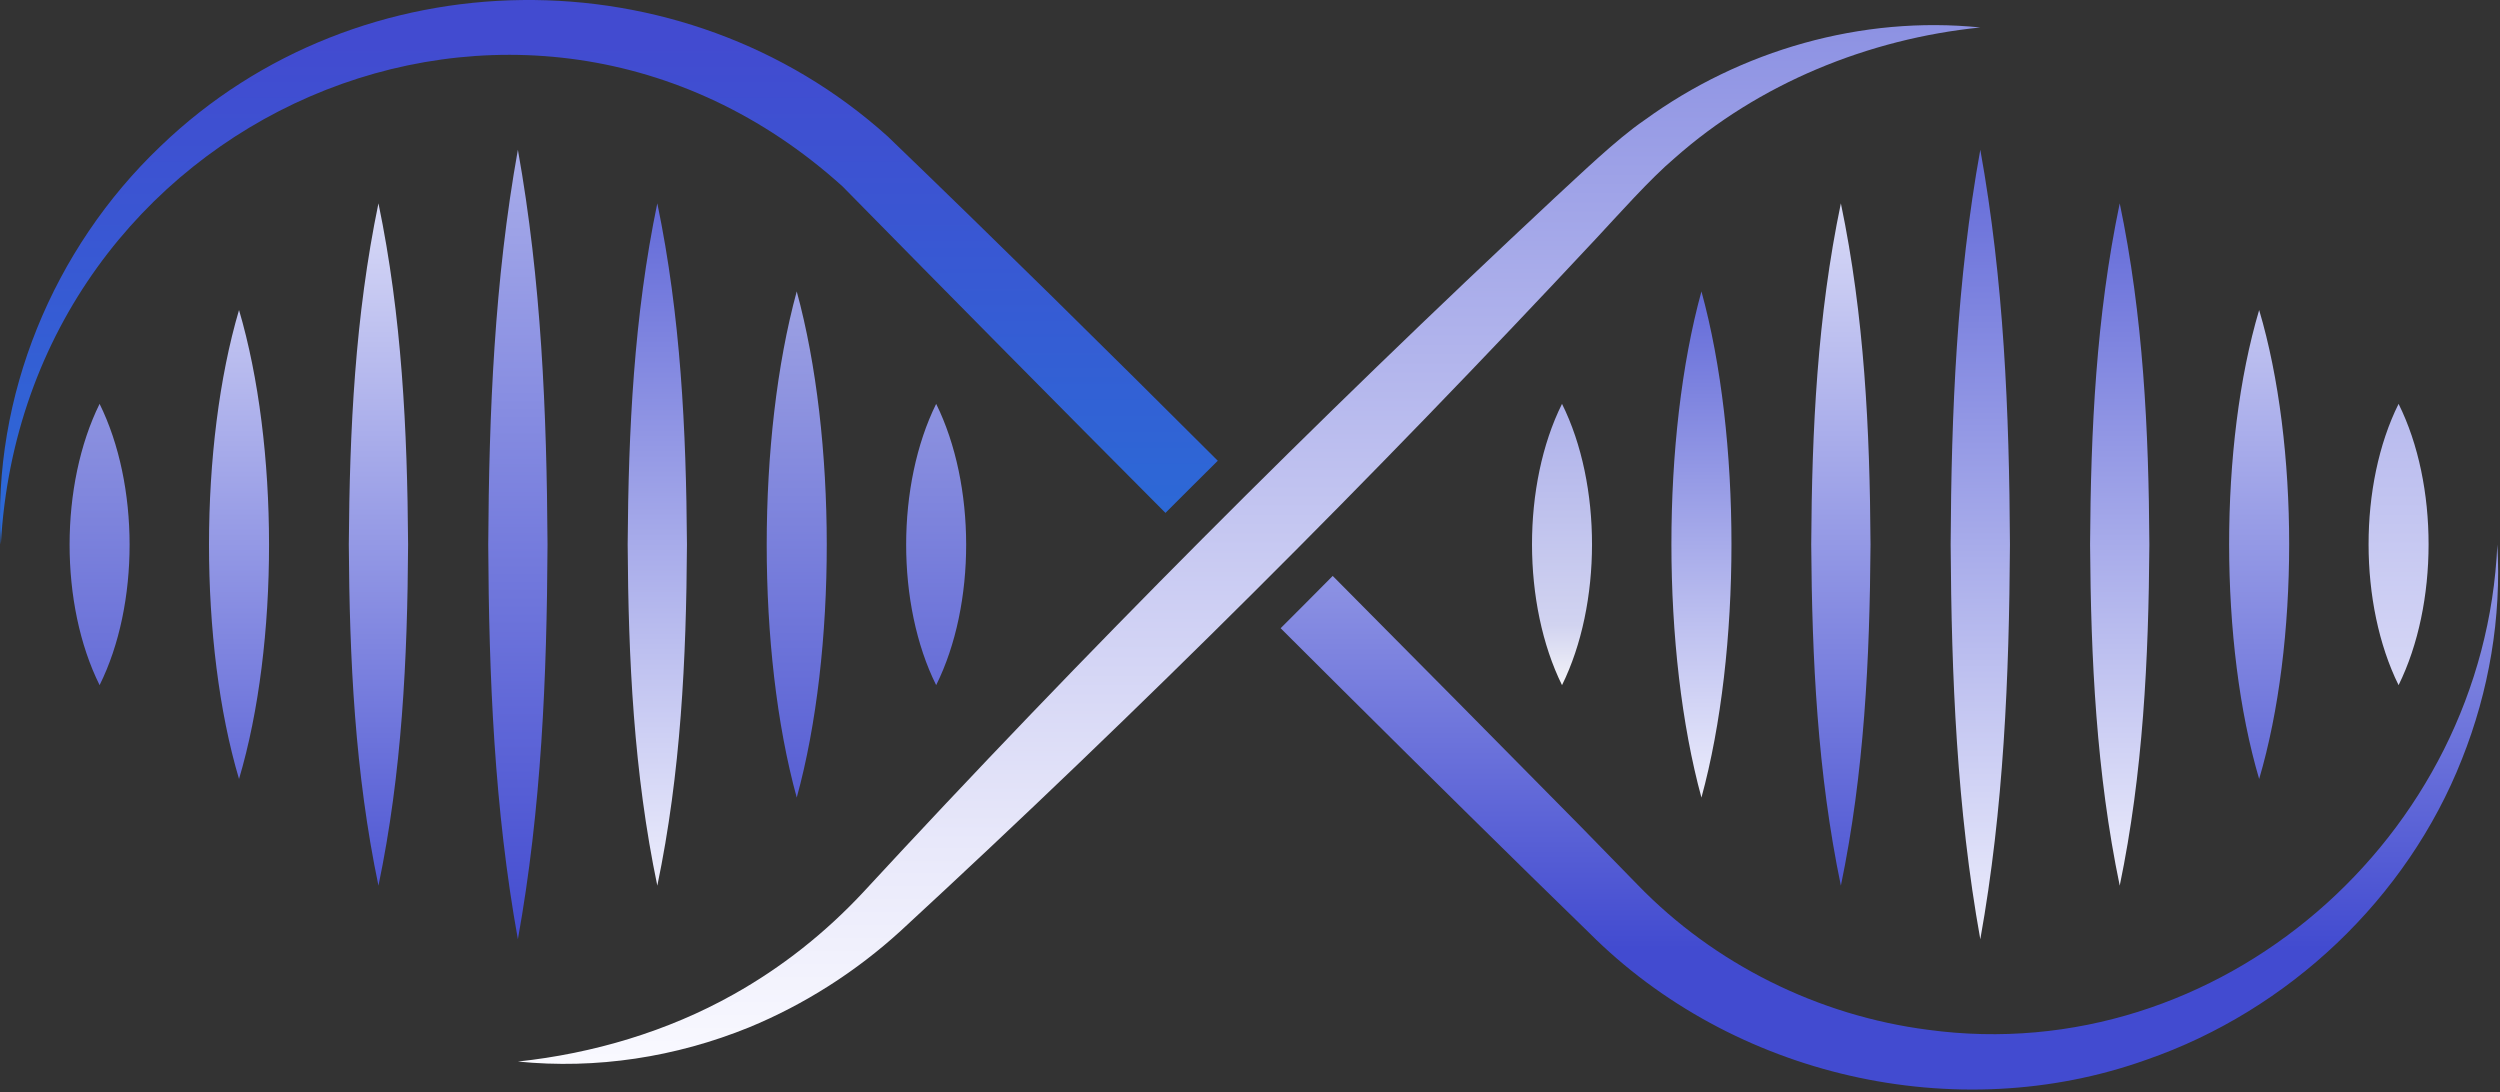
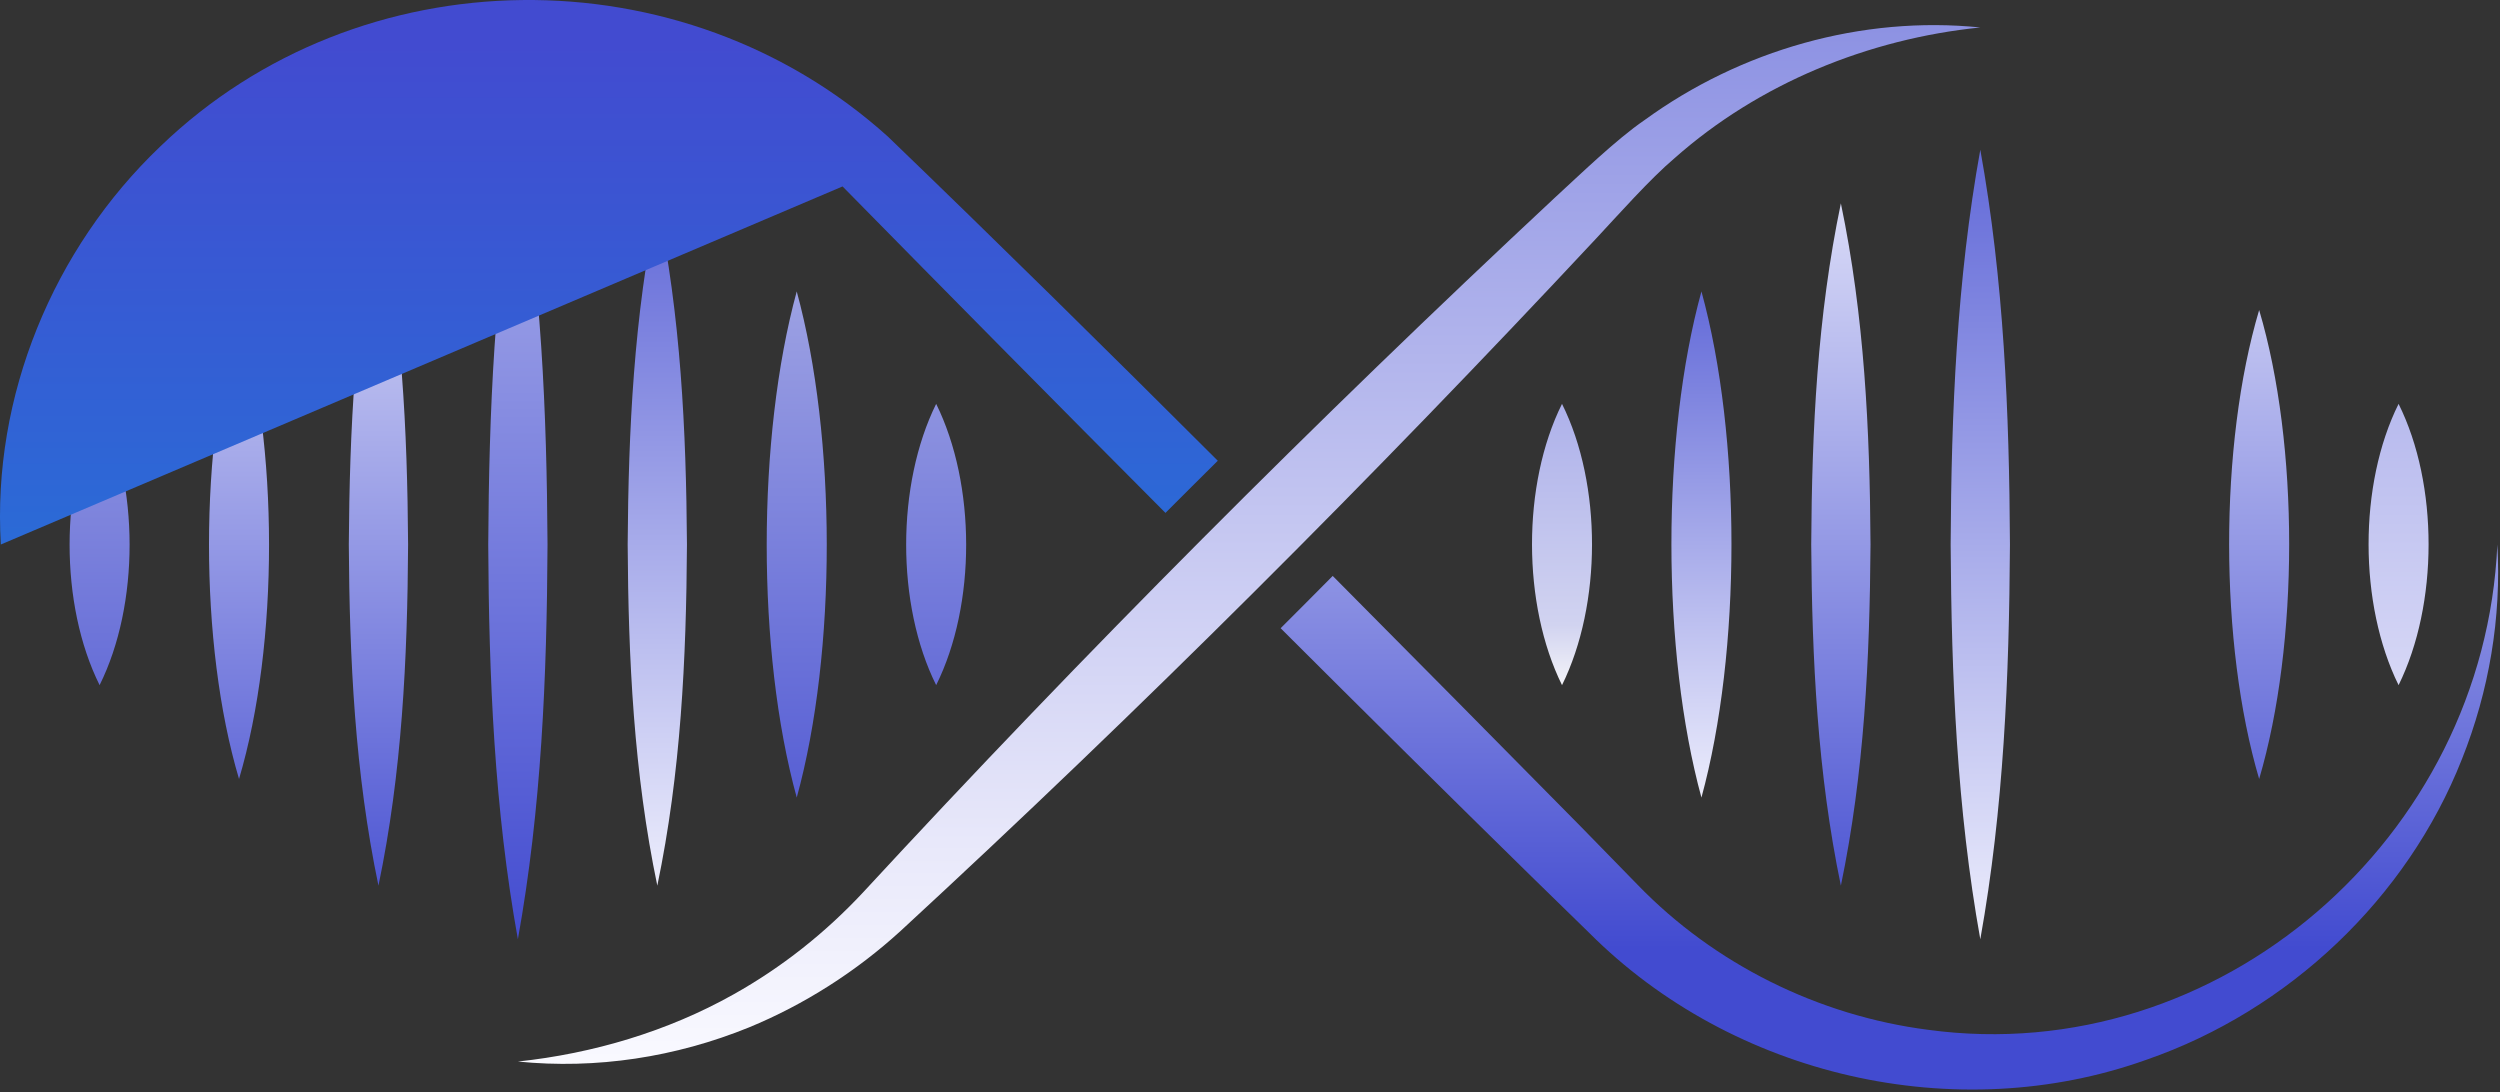
<svg xmlns="http://www.w3.org/2000/svg" width="451" height="197" viewBox="0 0 451 197" fill="none">
  <rect x="0" y="0" width="451" height="197" fill="#333333" stroke="none" />
  <path d="M357.246 27.012C361.503 50.623 362.476 74.37 362.594 98.228C362.455 122.085 361.48 145.83 357.246 169.444C353.012 145.831 352.037 122.085 351.898 98.228C352.016 74.369 352.989 50.624 357.246 27.012Z" fill="url(#paint0_linear_2_31)" />
-   <path d="M382.399 159.775C378.171 139.405 377.189 118.88 377.051 98.228C377.168 77.573 378.148 57.05 382.399 36.68C386.649 57.049 387.63 77.574 387.746 98.228C387.609 118.881 386.627 139.403 382.399 159.775Z" fill="url(#paint1_linear_2_31)" />
  <path d="M407.552 140.526C400.358 116.154 400.302 80.307 407.551 55.929C414.796 80.289 414.749 116.137 407.552 140.526ZM332.093 159.775C336.321 139.403 337.303 118.881 337.441 98.228C337.324 77.574 336.344 57.049 332.093 36.68C327.842 57.05 326.862 77.573 326.745 98.228C326.883 118.88 327.865 139.405 332.093 159.775Z" fill="url(#paint2_linear_2_31)" />
  <path d="M306.94 52.574C314.186 78.892 314.139 117.533 306.94 143.882C299.746 117.551 299.69 78.911 306.94 52.574Z" fill="url(#paint3_linear_2_31)" />
  <path d="M281.787 72.856C289.028 87.403 288.981 109.034 281.788 123.6C274.597 109.041 274.544 87.411 281.787 72.856Z" fill="url(#paint4_linear_2_31)" />
  <path d="M432.704 123.6C425.514 109.041 425.461 87.411 432.704 72.856C439.944 87.403 439.898 109.034 432.704 123.6ZM302.092 28.535C317.291 15.061 337.037 7.01 357.246 4.953C335.891 2.784 314.027 9.031 296.657 21.676C291.587 25.135 285.045 31.492 280.51 35.644C237.379 75.897 195.708 117.674 155.674 161.014C148.868 168.297 141.036 174.522 132.275 179.417C120.442 186.057 106.964 190.063 93.426 191.502C107.575 192.926 121.898 190.718 135.116 185.344C145.122 181.223 154.482 175.242 162.507 167.906C205.888 127.897 247.648 86.184 287.92 43.054C291.879 38.813 297.734 32.21 302.092 28.535Z" fill="url(#paint5_linear_2_31)" />
  <path d="M93.426 169.444C89.168 145.833 88.195 122.085 88.078 98.228C88.216 74.37 89.191 50.625 93.426 27.012C97.66 50.624 98.635 74.371 98.773 98.228C98.656 122.086 97.683 145.832 93.426 169.444Z" fill="url(#paint6_linear_2_31)" />
  <path d="M68.273 36.68C72.501 57.051 73.483 77.575 73.621 98.228C73.504 118.882 72.524 139.405 68.273 159.775C64.022 139.406 63.042 118.881 62.925 98.228C63.063 77.574 64.045 57.052 68.273 36.68ZM43.121 140.526C50.369 116.149 50.313 80.301 43.12 55.929C35.922 80.318 35.875 116.166 43.121 140.526Z" fill="url(#paint7_linear_2_31)" />
  <path d="M113.231 98.228C113.369 77.574 114.351 57.052 118.578 36.68C122.806 57.051 123.788 77.575 123.926 98.228C123.809 118.882 122.829 139.405 118.579 159.775C114.328 139.406 113.348 118.881 113.231 98.228Z" fill="url(#paint8_linear_2_31)" />
  <path d="M143.731 52.574C150.926 78.904 150.982 117.544 143.732 143.882C136.485 117.564 136.532 78.923 143.731 52.574ZM168.884 123.6C176.127 109.045 176.074 87.414 168.884 72.856C161.691 87.422 161.644 109.052 168.884 123.6ZM17.967 72.856C25.157 87.414 25.21 109.044 17.968 123.6C10.727 109.052 10.774 87.422 17.967 72.856Z" fill="url(#paint9_linear_2_31)" />
-   <path d="M0.151 98.228C-1.435 71.557 9.552 44.876 28.926 26.41C64.88 -8.243 123.12 -8.752 160.165 24.631C179.784 43.518 199.775 63.237 219.689 83.12C216.538 86.253 213.378 89.381 210.249 92.526C190.545 72.74 170.961 52.918 151.997 33.633C94.052 -18.718 4.419 21.14 0.151 98.228Z" fill="url(#paint10_linear_2_31)" />
+   <path d="M0.151 98.228C-1.435 71.557 9.552 44.876 28.926 26.41C64.88 -8.243 123.12 -8.752 160.165 24.631C179.784 43.518 199.775 63.237 219.689 83.12C216.538 86.253 213.378 89.381 210.249 92.526C190.545 72.74 170.961 52.918 151.997 33.633Z" fill="url(#paint10_linear_2_31)" />
  <path d="M444.122 136.974C434.223 162.084 412.877 182.279 387.246 191.169C352.818 203.497 312.525 194.165 286.702 168.296C284.595 166.233 278.415 160.213 276.2 158.045C261.319 143.454 246.186 128.46 231.027 113.331C234.164 110.209 237.291 107.047 240.421 103.898C255.535 119.098 270.514 134.261 285.154 149.092C287.158 151.159 293.402 157.532 295.405 159.594C309.247 173.917 328.051 183.235 347.81 185.775C400.277 192.905 448.222 151.122 450.52 98.227C451.283 111.374 449.026 124.697 444.122 136.974Z" fill="url(#paint11_linear_2_31)" />
  <defs>
    <linearGradient id="paint0_linear_2_31" x1="357.246" y1="-6.528" x2="357.246" y2="182.581" gradientUnits="userSpaceOnUse">
      <stop stop-color="#424BD0" />
      <stop offset="1" stop-color="#F9F9FF" />
    </linearGradient>
    <linearGradient id="paint1_linear_2_31" x1="382.399" y1="7.693" x2="382.399" y2="171.129" gradientUnits="userSpaceOnUse">
      <stop stop-color="#424BD0" />
      <stop offset="1" stop-color="#F9F9FF" />
    </linearGradient>
    <linearGradient id="paint2_linear_2_31" x1="369.856" y1="7.693" x2="369.856" y2="171.129" gradientUnits="userSpaceOnUse">
      <stop stop-color="#F9F9FF" />
      <stop offset="1" stop-color="#424BD0" />
    </linearGradient>
    <linearGradient id="paint3_linear_2_31" x1="306.94" y1="31.073" x2="306.94" y2="152.303" gradientUnits="userSpaceOnUse">
      <stop stop-color="#424BD0" />
      <stop offset="1" stop-color="#F9F9FF" />
    </linearGradient>
    <linearGradient id="paint4_linear_2_31" x1="281.787" y1="123.437" x2="281.787" y2="5.699" gradientUnits="userSpaceOnUse">
      <stop stop-color="#F3F3F8" />
      <stop offset="0.091" stop-color="#D1D3F0" />
      <stop offset="0.707" stop-color="#9095E6" />
      <stop offset="1" stop-color="#424BD0" />
    </linearGradient>
    <linearGradient id="paint5_linear_2_31" x1="265.771" y1="191.322" x2="265.771" y2="-243.478" gradientUnits="userSpaceOnUse">
      <stop stop-color="#F9F9FF" />
      <stop offset="0.091" stop-color="#E8E8FA" />
      <stop offset="0.707" stop-color="#424BD0" />
      <stop offset="1" stop-color="#424BD0" />
    </linearGradient>
    <linearGradient id="paint6_linear_2_31" x1="93.426" y1="7.694" x2="93.426" y2="171.129" gradientUnits="userSpaceOnUse">
      <stop stop-color="#B5B9ED" />
      <stop offset="1" stop-color="#424BD0" />
    </linearGradient>
    <linearGradient id="paint7_linear_2_31" x1="55.662" y1="7.693" x2="55.662" y2="171.129" gradientUnits="userSpaceOnUse">
      <stop stop-color="#F9F9FF" />
      <stop offset="1" stop-color="#424BD0" />
    </linearGradient>
    <linearGradient id="paint8_linear_2_31" x1="118.578" y1="7.693" x2="118.578" y2="171.129" gradientUnits="userSpaceOnUse">
      <stop stop-color="#424BD0" />
      <stop offset="1" stop-color="#F9F9FF" />
    </linearGradient>
    <linearGradient id="paint9_linear_2_31" x1="93.426" y1="7.694" x2="93.426" y2="171.129" gradientUnits="userSpaceOnUse">
      <stop stop-color="#BFC2EA" />
      <stop offset="1" stop-color="#424BD0" />
    </linearGradient>
    <linearGradient id="paint10_linear_2_31" x1="109.845" y1="7.694" x2="109.845" y2="171.129" gradientUnits="userSpaceOnUse">
      <stop stop-color="#424BD0" />
      <stop offset="1" stop-color="#1884DC" />
    </linearGradient>
    <linearGradient id="paint11_linear_2_31" x1="340.846" y1="7.693" x2="340.846" y2="171.129" gradientUnits="userSpaceOnUse">
      <stop stop-color="#F9F9FF" />
      <stop offset="1" stop-color="#424BD0" />
    </linearGradient>
  </defs>
</svg>